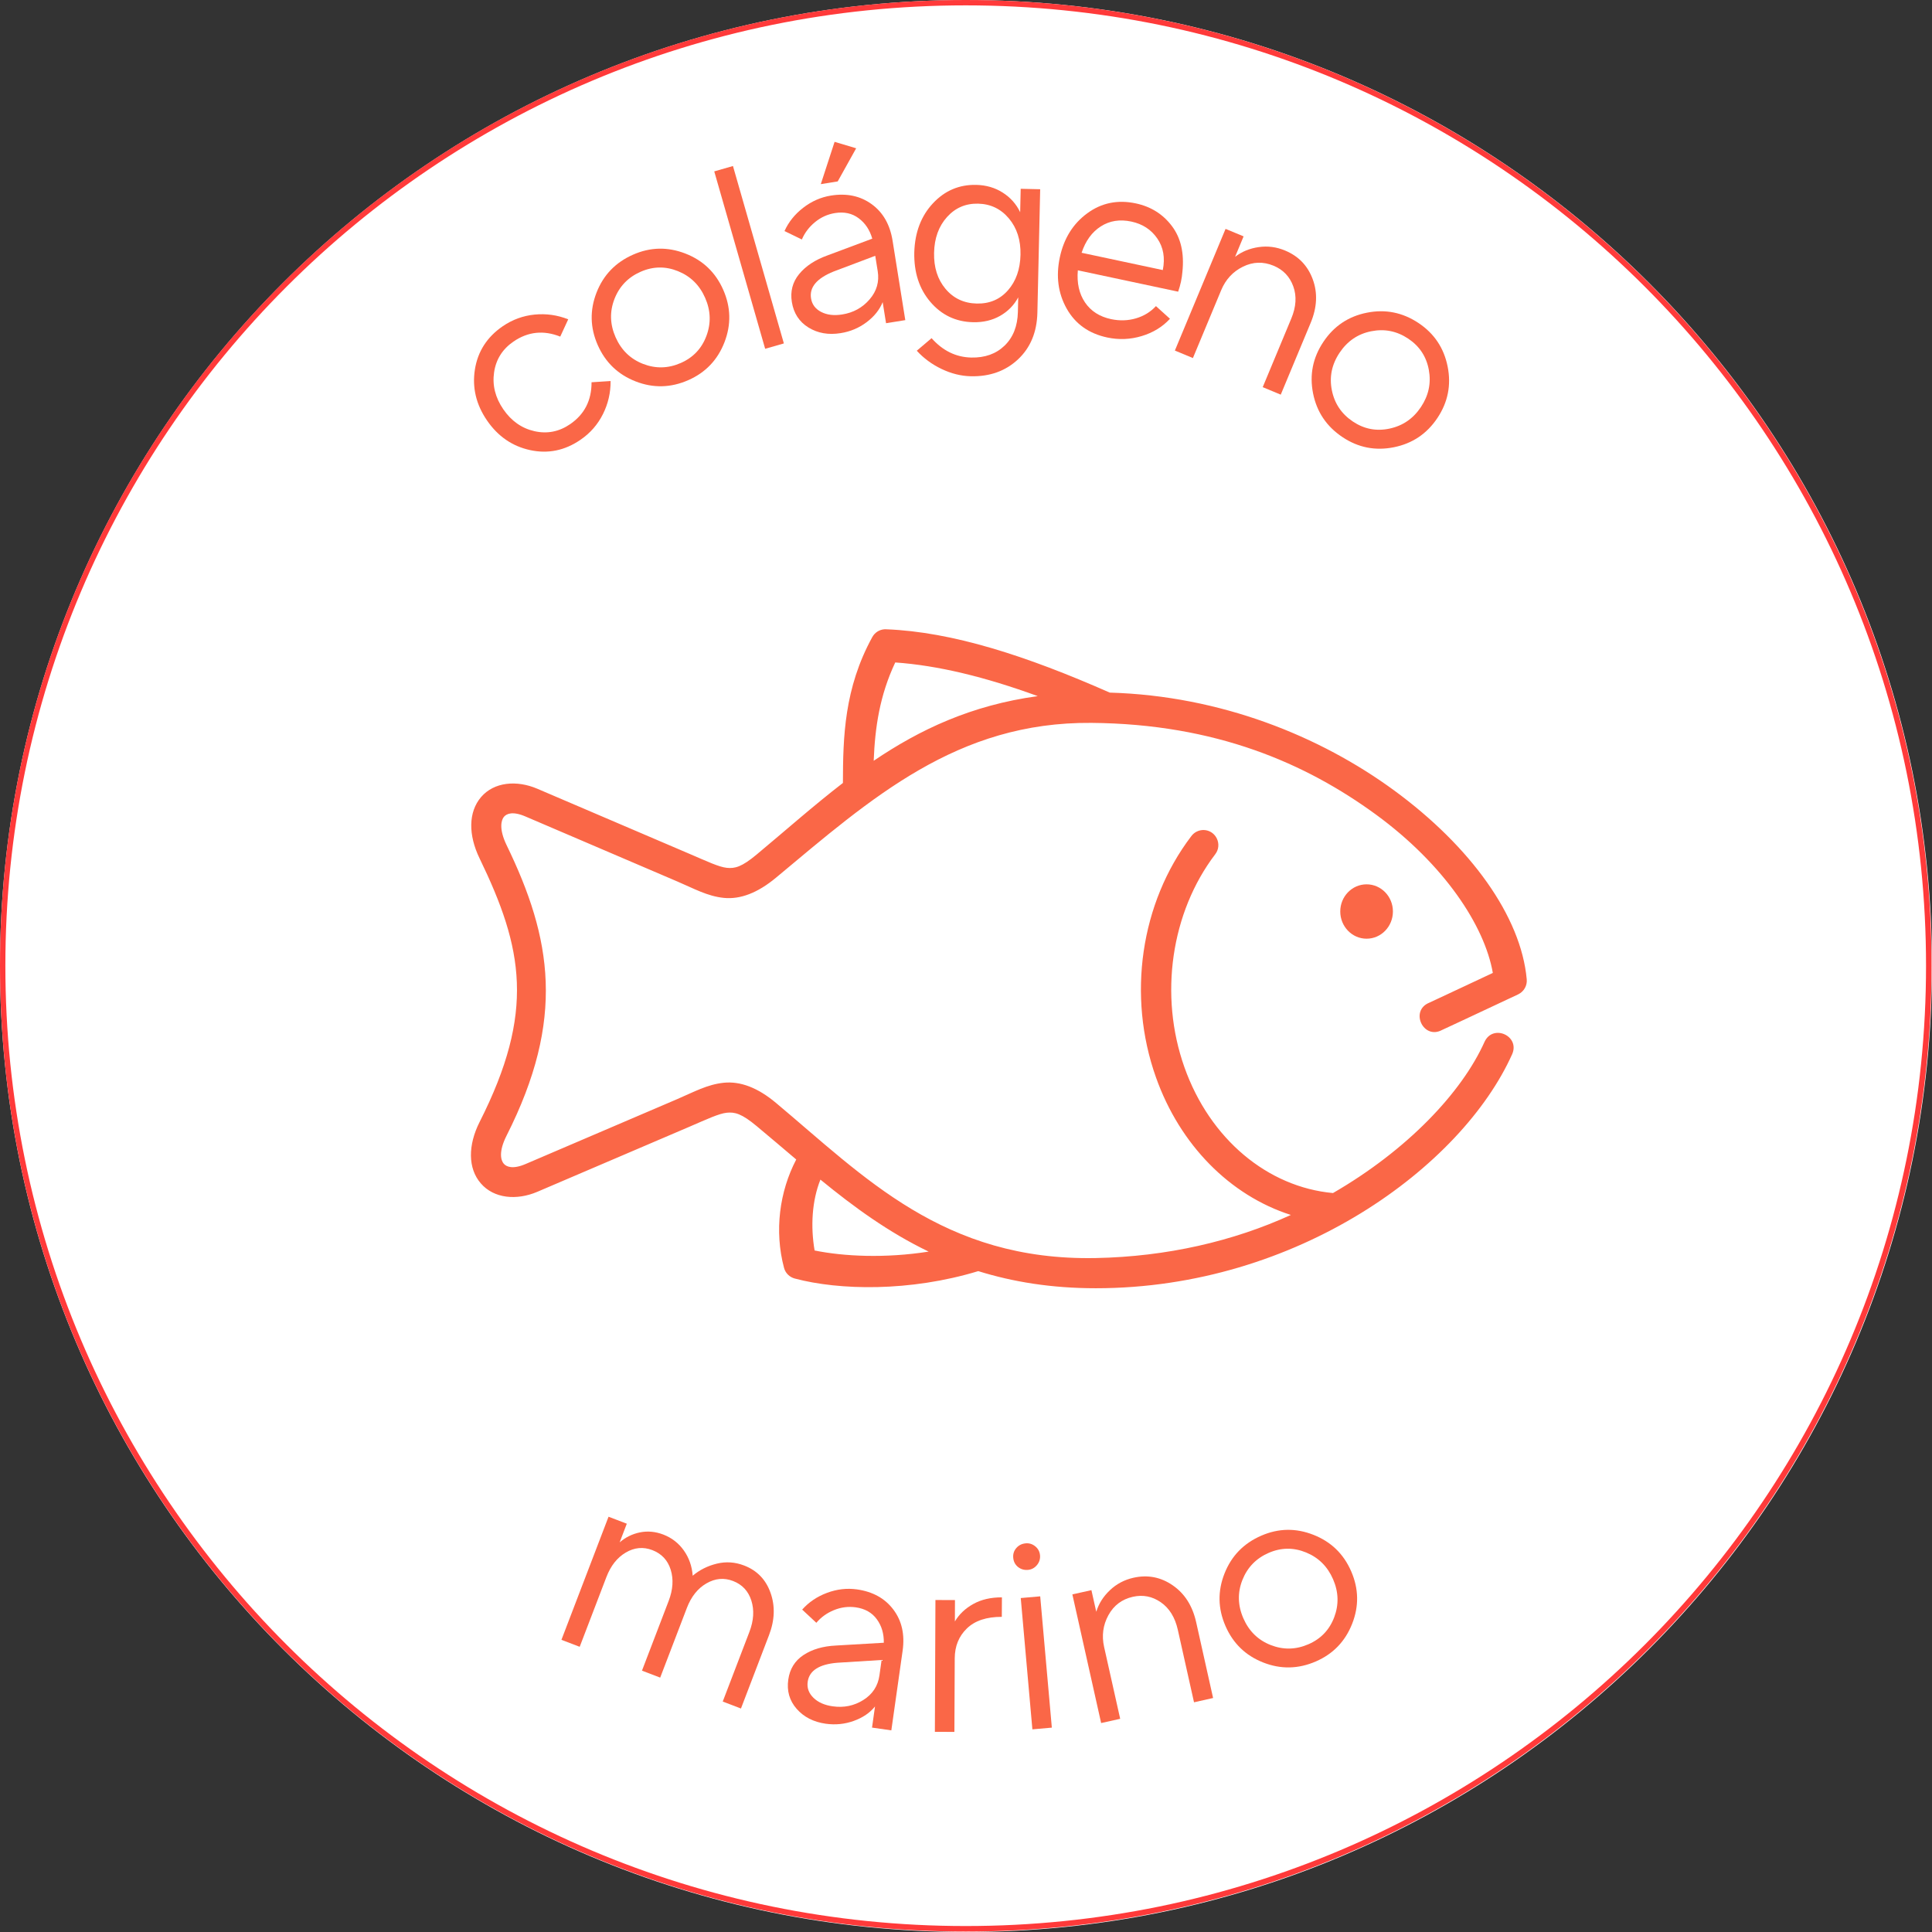
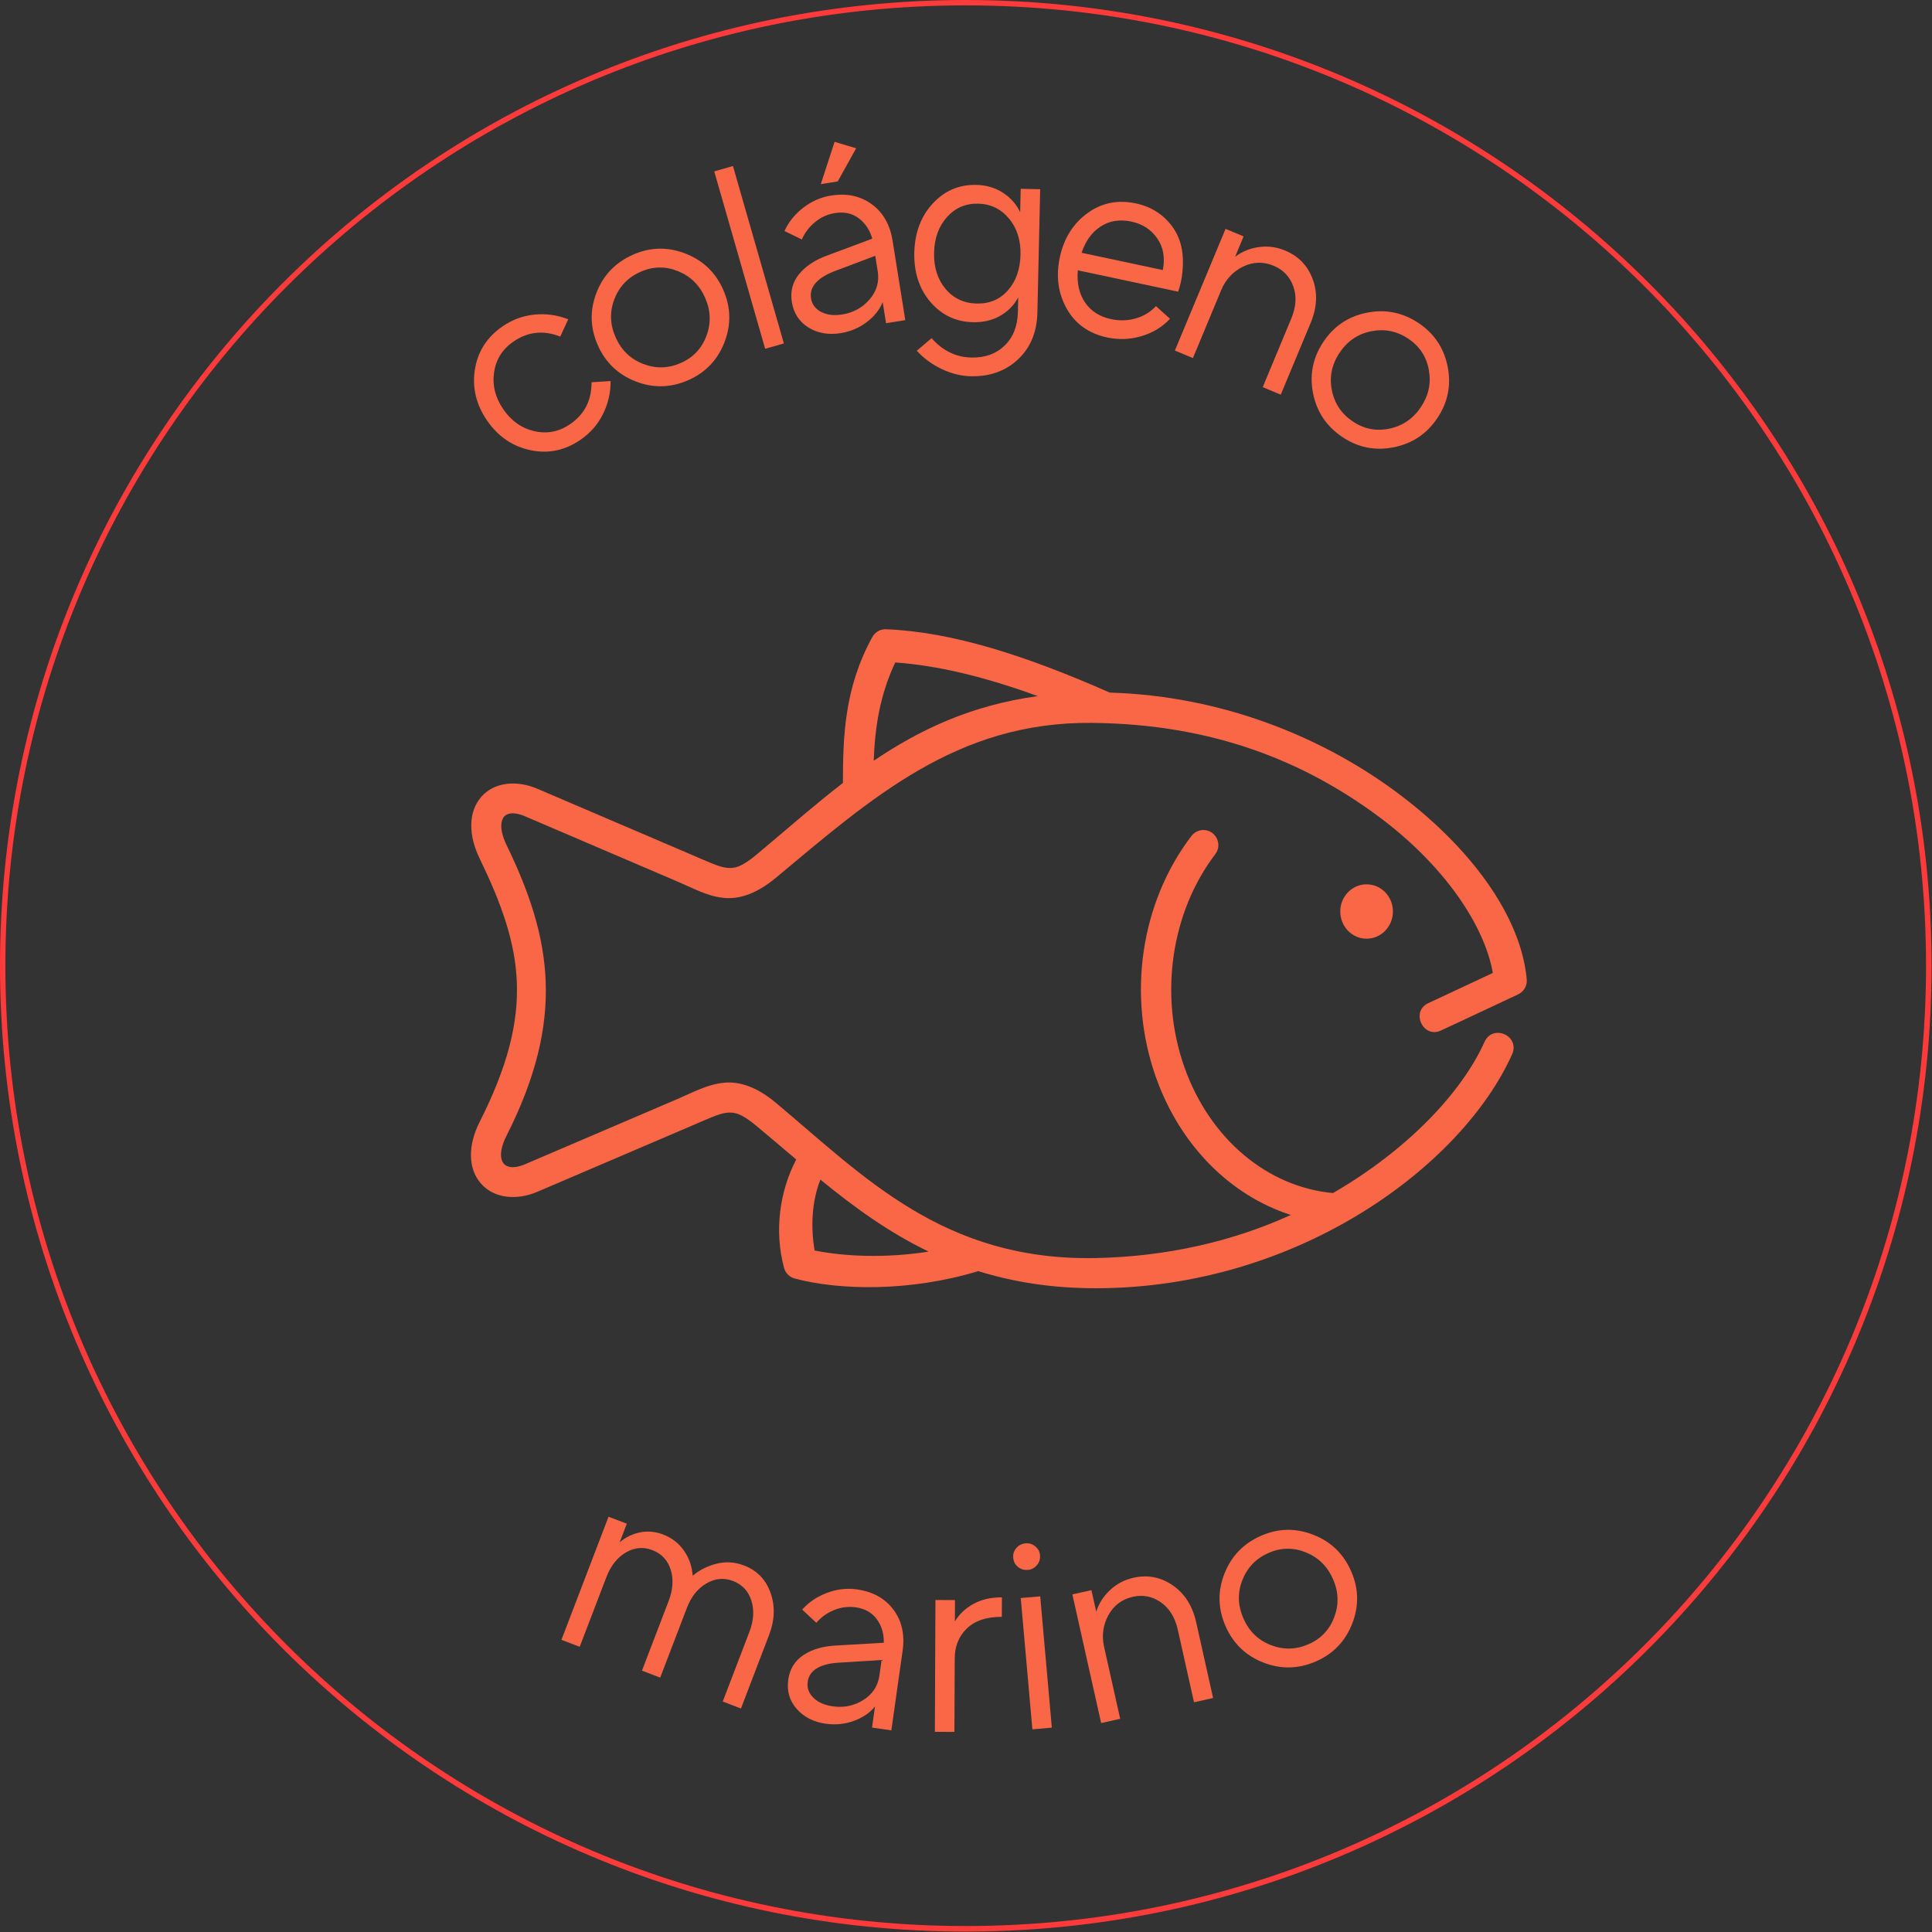
<svg xmlns="http://www.w3.org/2000/svg" version="1.2" preserveAspectRatio="xMidYMid meet" height="1080" viewBox="0 0 810 810" zoomAndPan="magnify" width="1080">
  <rect x="0" y="0" width="810" height="810" fill="#333333" stroke="none" />
  <defs>
    <clipPath id="872307bfab">
-       <path d="M 405 0 C 181.324 0 0 181.324 0 405 C 0 628.676 181.324 810 405 810 C 628.676 810 810 628.676 810 405 C 810 181.324 628.676 0 405 0 Z M 405 0" />
-     </clipPath>
+       </clipPath>
    <clipPath id="ce6b60fc65">
      <path d="M 0 0 L 809.82 0 L 809.82 809.82 L 0 809.82 Z M 0 0" />
    </clipPath>
    <clipPath id="ca54c44938">
      <path d="M 404.91 0 C 181.285 0 0 181.285 0 404.91 C 0 628.535 181.285 809.82 404.91 809.82 C 628.535 809.82 809.82 628.535 809.82 404.91 C 809.82 181.285 628.535 0 404.91 0 Z M 404.91 0" />
    </clipPath>
    <clipPath id="15350a8c40">
      <path d="M 197 263.625 L 641 263.625 L 641 541 L 197 541 Z M 197 263.625" />
    </clipPath>
  </defs>
  <g id="d3dac6aea8">
    <g clip-path="url(#872307bfab)" clip-rule="nonzero">
-       <rect style="fill:#ffffff;fill-opacity:1;stroke:none;" height="810" y="0" width="810" x="0" />
-     </g>
+       </g>
    <g clip-path="url(#ce6b60fc65)" clip-rule="nonzero">
      <g clip-path="url(#ca54c44938)" clip-rule="nonzero">
        <path transform="matrix(4.707,0,0,4.707,0,0)" d="M 86.016 -0 C 38.511 -0 -0 38.511 -0 86.016 C -0 133.521 38.511 172.031 86.016 172.031 C 133.521 172.031 172.031 133.521 172.031 86.016 C 172.031 38.511 133.521 -0 86.016 -0 Z M 86.016 -0" style="fill:none;stroke-width:0.956;stroke-linecap:butt;stroke-linejoin:miter;stroke:#ff3a3a;stroke-opacity:1;stroke-miterlimit:4;" />
      </g>
    </g>
    <g clip-path="url(#15350a8c40)" clip-rule="nonzero">
      <path d="M 343.965 494.555 C 357.969 506.027 372.492 516.633 389.34 524.738 C 371.18 527.609 353.785 526.766 341.527 524.27 C 339.812 514.246 340.395 503.473 343.965 494.555 Z M 375.336 277.738 C 393.164 278.988 412.977 283.781 435.082 291.855 C 407.168 295.664 385.559 305.914 366.301 318.961 C 366.852 304.988 368.797 291.625 375.336 277.738 Z M 370.832 263.828 C 368.652 263.969 366.734 265.219 365.688 267.137 C 353.953 288.574 353.434 308.938 353.398 328.258 C 341.086 337.754 329.402 348.129 317.23 358.262 C 310.934 363.523 308.059 364.191 304.715 363.84 C 301.348 363.488 296.41 361.113 288.914 357.91 L 225.297 330.695 C 216.613 326.977 207.145 327.844 201.711 334.152 C 196.285 340.484 196.34 350.125 201.043 359.832 C 219.316 397.559 224.488 424.141 201.07 470.414 C 196.188 480.09 196.102 489.848 201.598 496.152 C 207.059 502.484 216.586 503.383 225.297 499.66 L 288.914 472.445 C 296.41 469.227 301.348 466.867 304.715 466.516 C 308.059 466.176 310.934 466.867 317.23 472.121 C 322.809 476.766 328.336 481.477 333.824 486.125 C 326.797 499.551 324.586 516.102 328.711 531.562 C 329.293 533.746 331.008 535.449 333.215 536.031 C 351.867 541 381.492 541.637 410.137 532.926 C 424.543 537.402 440.66 540.102 459.434 540.102 C 543.961 540.102 612.945 488.977 634.004 441.922 C 637.289 434.285 625.957 429.199 622.422 436.75 C 612.828 458.152 589.941 482.211 558.863 500.191 C 531.496 497.691 507.27 477.594 496.582 447.469 C 485.859 417.285 490.977 382.523 509.449 358.207 C 512.645 354.109 509.828 348.152 504.691 347.984 C 502.594 347.957 500.656 348.914 499.426 350.602 C 478.141 378.598 472.5 417.5 484.641 451.68 C 494.664 479.973 515.668 501.211 541.199 509.371 C 517.086 520.387 489.227 526.863 459.434 527.441 C 395.551 528.715 362.199 493.242 325.34 462.402 C 317.672 455.977 310.387 453.25 303.438 453.945 C 296.496 454.676 290.973 457.781 283.945 460.801 L 220.305 488.043 C 214.988 490.316 212.32 489.203 211.188 487.871 C 210.027 486.531 208.918 482.984 212.375 476.133 C 237.094 427.246 231.402 393.523 212.402 354.344 C 209.035 347.367 210.195 343.738 211.293 342.43 C 212.43 341.117 214.957 340.02 220.301 342.312 L 283.953 369.559 C 290.98 372.551 296.496 375.719 303.445 376.445 C 310.387 377.141 317.676 374.352 325.348 367.969 C 365.465 334.527 401.219 302.582 457.598 303.07 C 509.801 303.512 547.531 320.066 576.898 341.531 C 605.426 362.391 622.426 388.066 625.875 407.906 L 607.285 416.621 L 599.211 420.395 C 590.961 423.738 596.715 436.055 604.559 431.836 L 612.66 428.066 L 636.508 416.887 C 638.918 415.719 640.348 413.223 640.086 410.551 C 637.699 384.203 616.578 354.867 584.395 331.309 C 553.492 308.711 511.863 291.715 465.273 290.379 C 430.297 274.957 399.332 264.902 371.504 263.828 C 371.27 263.828 371.066 263.828 370.832 263.828 Z M 370.832 263.828" style="stroke:none;fill-rule:evenodd;fill:#fa6747;fill-opacity:1;" />
    </g>
    <path d="M 583.988 382.141 C 583.988 388.438 579.055 393.555 572.945 393.555 C 566.852 393.555 561.91 388.441 561.91 382.141 C 561.91 375.863 566.844 370.758 572.945 370.758 C 579.055 370.758 583.988 375.863 583.988 382.141 Z M 583.988 382.141" style="stroke:none;fill-rule:evenodd;fill:#fa6747;fill-opacity:1;" />
    <g style="fill:#fa6747;fill-opacity:1;">
      <g transform="translate(216.511, 201.468)">
        <path d="M 31.5 -41.203 L 39.484 -41.719 C 39.523 -36.82 38.453 -32.191 36.266 -27.828 C 34.078 -23.461 30.945 -19.883 26.875 -17.094 C 20.312 -12.582 13.281 -11.133 5.781 -12.75 C -1.707 -14.363 -7.742 -18.508 -12.328 -25.188 C -16.91 -31.875 -18.602 -39 -17.406 -46.562 C -16.207 -54.125 -12.328 -60.16 -5.766 -64.672 C -1.691 -67.461 2.766 -69.098 7.609 -69.578 C 12.461 -70.055 17.164 -69.395 21.719 -67.594 L 18.375 -60.344 C 11.375 -63.125 4.836 -62.43 -1.234 -58.266 C -5.848 -55.098 -8.555 -50.805 -9.359 -45.391 C -10.16 -39.973 -8.875 -34.801 -5.5 -29.875 C -2.125 -24.957 2.234 -21.895 7.578 -20.688 C 12.93 -19.488 17.914 -20.473 22.531 -23.641 C 28.539 -27.766 31.531 -33.617 31.5 -41.203 Z M 31.5 -41.203" style="stroke:none" />
      </g>
    </g>
    <g style="fill:#fa6747;fill-opacity:1;">
      <g transform="translate(256.607, 172.256)">
        <path d="M 32 -12.891 C 24.656 -9.648 17.285 -9.469 9.891 -12.344 C 2.504 -15.219 -2.789 -20.297 -6 -27.578 C -9.207 -34.859 -9.379 -42.188 -6.516 -49.562 C -3.648 -56.938 1.453 -62.242 8.797 -65.484 C 16.016 -68.672 23.316 -68.832 30.703 -65.969 C 38.098 -63.113 43.398 -58.047 46.609 -50.766 C 49.816 -43.484 49.988 -36.145 47.125 -28.75 C 44.258 -21.363 39.219 -16.078 32 -12.891 Z M 28.828 -20.078 C 34.023 -22.367 37.609 -26.164 39.578 -31.469 C 41.555 -36.77 41.367 -42.082 39.016 -47.406 C 36.672 -52.738 32.875 -56.461 27.625 -58.578 C 22.383 -60.691 17.164 -60.602 11.969 -58.312 C 6.719 -56 3.062 -52.191 1 -46.891 C -1.051 -41.598 -0.891 -36.254 1.484 -30.859 C 3.867 -25.473 7.707 -21.75 13 -19.688 C 18.301 -17.633 23.578 -17.766 28.828 -20.078 Z M 28.828 -20.078" style="stroke:none" />
      </g>
    </g>
    <g style="fill:#fa6747;fill-opacity:1;">
      <g transform="translate(311.328, 148.95)">
        <path d="M -11.875 -77.094 L -4.031 -79.344 L 17.312 -4.969 L 9.469 -2.719 Z M -11.875 -77.094" style="stroke:none" />
      </g>
    </g>
    <g style="fill:#fa6747;fill-opacity:1;">
      <g transform="translate(329.453, 142.231)">
        <path d="M 29.5 -80.062 L 21.766 -66.172 L 14.672 -65.031 L 20.453 -82.766 Z M 18.906 -60.234 C 25.531 -61.297 31.223 -60.098 35.984 -56.641 C 40.754 -53.191 43.68 -48.082 44.766 -41.312 L 50.094 -8.016 L 42.031 -6.719 L 40.609 -15.562 C 39.328 -12.375 37.086 -9.57 33.891 -7.156 C 30.691 -4.738 27.055 -3.207 22.984 -2.562 C 17.891 -1.738 13.395 -2.523 9.5 -4.922 C 5.613 -7.328 3.289 -10.895 2.531 -15.625 C 1.82 -20.062 2.836 -23.957 5.578 -27.312 C 8.328 -30.676 12.281 -33.285 17.438 -35.141 L 36.25 -42.172 C 35.207 -45.828 33.305 -48.68 30.547 -50.734 C 27.797 -52.797 24.492 -53.52 20.641 -52.906 C 17.516 -52.406 14.711 -51.133 12.234 -49.094 C 9.766 -47.062 7.93 -44.641 6.734 -41.828 L -0.547 -45.359 C 1.16 -49.148 3.773 -52.406 7.297 -55.125 C 10.816 -57.852 14.688 -59.555 18.906 -60.234 Z M 23.641 -10.391 C 28.297 -11.129 32.117 -13.227 35.109 -16.688 C 38.109 -20.156 39.25 -24.109 38.531 -28.547 L 37.5 -34.984 L 20.062 -28.406 C 12.988 -25.551 9.828 -21.797 10.578 -17.141 C 10.984 -14.598 12.406 -12.695 14.844 -11.438 C 17.281 -10.188 20.211 -9.836 23.641 -10.391 Z M 23.641 -10.391" style="stroke:none" />
      </g>
    </g>
    <g style="fill:#fa6747;fill-opacity:1;">
      <g transform="translate(376.835, 133.278)">
        <path d="M 51.094 -54.125 L 59.266 -53.938 L 58.094 -2.219 C 57.906 5.957 55.195 12.492 49.969 17.391 C 44.738 22.285 38.145 24.645 30.188 24.469 C 26.07 24.375 21.988 23.359 17.938 21.422 C 13.883 19.484 10.414 16.93 7.531 13.766 L 13.734 8.5 C 18.41 13.77 23.953 16.477 30.359 16.625 C 36.109 16.75 40.77 15.082 44.344 11.625 C 47.926 8.164 49.785 3.453 49.922 -2.516 L 50.062 -8.609 C 48.289 -5.316 45.758 -2.734 42.469 -0.859 C 39.176 1.016 35.395 1.906 31.125 1.812 C 23.914 1.645 17.957 -1.18 13.25 -6.672 C 8.551 -12.16 6.297 -19.109 6.484 -27.516 C 6.742 -35.891 9.348 -42.727 14.297 -48.031 C 19.254 -53.344 25.301 -55.922 32.438 -55.766 C 36.633 -55.672 40.348 -54.586 43.578 -52.516 C 46.816 -50.453 49.25 -47.711 50.875 -44.297 Z M 19.578 -12.172 C 22.922 -8.191 27.281 -6.141 32.656 -6.016 C 38.031 -5.891 42.398 -7.742 45.766 -11.578 C 49.129 -15.41 50.879 -20.379 51.016 -26.484 C 51.148 -32.598 49.531 -37.664 46.156 -41.688 C 42.781 -45.707 38.477 -47.773 33.25 -47.891 C 28.02 -48.016 23.664 -46.141 20.188 -42.266 C 16.719 -38.398 14.914 -33.41 14.781 -27.297 C 14.645 -21.191 16.242 -16.148 19.578 -12.172 Z M 19.578 -12.172" style="stroke:none" />
      </g>
    </g>
    <g style="fill:#fa6747;fill-opacity:1;">
      <g transform="translate(433.075, 133.725)">
        <path d="M 62.656 -19.766 C 62.457 -17.086 61.863 -14.312 60.875 -11.438 L 18.812 -20.391 C 18.352 -15.078 19.352 -10.594 21.812 -6.938 C 24.281 -3.289 27.93 -0.953 32.766 0.078 C 36.359 0.836 39.82 0.727 43.156 -0.25 C 46.5 -1.227 49.301 -2.941 51.562 -5.391 L 57.438 -0.078 C 54.301 3.328 50.352 5.742 45.594 7.172 C 40.844 8.609 36.02 8.805 31.125 7.766 C 23.414 6.117 17.754 2.086 14.141 -4.328 C 10.535 -10.742 9.578 -17.914 11.266 -25.844 C 12.961 -33.781 16.801 -39.938 22.781 -44.312 C 28.758 -48.688 35.535 -50.066 43.109 -48.453 C 49.441 -47.109 54.488 -43.941 58.25 -38.953 C 62.008 -33.973 63.477 -27.578 62.656 -19.766 Z M 41.25 -40.828 C 36.426 -41.859 32.16 -41.188 28.453 -38.812 C 24.742 -36.445 22.055 -32.758 20.391 -27.75 L 54.438 -20.5 C 55.457 -25.633 54.68 -30.055 52.109 -33.766 C 49.547 -37.484 45.926 -39.836 41.25 -40.828 Z M 41.25 -40.828" style="stroke:none" />
      </g>
    </g>
    <g style="fill:#fa6747;fill-opacity:1;">
      <g transform="translate(484.102, 143.444)">
        <path d="M 54.672 -38.406 C 60.316 -36.062 64.188 -32.035 66.281 -26.328 C 68.383 -20.629 68.094 -14.551 65.406 -8.094 L 52.859 22.016 L 45.297 18.875 L 57.281 -9.906 C 59.32 -14.801 59.598 -19.297 58.109 -23.391 C 56.629 -27.484 53.883 -30.363 49.875 -32.031 C 45.52 -33.844 41.234 -33.711 37.016 -31.641 C 32.805 -29.566 29.766 -26.285 27.891 -21.797 L 16.031 6.672 L 8.469 3.531 L 29.719 -47.484 L 37.281 -44.344 L 33.719 -35.781 C 36.531 -37.945 39.82 -39.301 43.594 -39.844 C 47.375 -40.395 51.066 -39.914 54.672 -38.406 Z M 54.672 -38.406" style="stroke:none" />
      </g>
    </g>
    <g style="fill:#fa6747;fill-opacity:1;">
      <g transform="translate(534.791, 163.206)">
        <path d="M 28.062 20.062 C 21.383 15.602 17.27 9.488 15.719 1.719 C 14.176 -6.051 15.613 -13.242 20.031 -19.859 C 24.445 -26.484 30.535 -30.566 38.297 -32.109 C 46.066 -33.66 53.289 -32.207 59.969 -27.75 C 66.531 -23.363 70.586 -17.285 72.141 -9.516 C 73.691 -1.754 72.258 5.43 67.844 12.047 C 63.426 18.672 57.332 22.758 49.562 24.312 C 41.789 25.863 34.625 24.445 28.062 20.062 Z M 32.422 13.531 C 37.148 16.688 42.273 17.672 47.797 16.484 C 53.328 15.305 57.707 12.297 60.938 7.453 C 64.176 2.609 65.281 -2.586 64.25 -8.141 C 63.227 -13.703 60.352 -18.062 55.625 -21.219 C 50.852 -24.406 45.68 -25.441 40.109 -24.328 C 34.535 -23.223 30.109 -20.219 26.828 -15.312 C 23.555 -10.406 22.477 -5.172 23.594 0.391 C 24.707 5.961 27.648 10.344 32.422 13.531 Z M 32.422 13.531" style="stroke:none" />
      </g>
    </g>
    <g style="fill:#fa6747;fill-opacity:1;">
      <g transform="translate(226.821, 684.225)">
        <path d="M 85.125 -27.891 C 90.562 -25.816 94.266 -21.992 96.234 -16.422 C 98.211 -10.859 98 -4.945 95.594 1.312 L 83.828 32.078 L 76.188 29.156 L 87.375 -0.062 C 89.188 -4.801 89.457 -9.172 88.188 -13.172 C 86.914 -17.172 84.352 -19.91 80.5 -21.391 C 76.719 -22.836 73 -22.5 69.344 -20.375 C 65.695 -18.258 62.969 -14.832 61.156 -10.094 L 49.969 19.125 L 42.328 16.203 L 53.516 -13.016 C 55.328 -17.754 55.613 -22.117 54.375 -26.109 C 53.133 -30.098 50.555 -32.844 46.641 -34.344 C 42.848 -35.789 39.145 -35.445 35.531 -33.312 C 31.926 -31.188 29.219 -27.754 27.406 -23.016 L 16.219 6.203 L 8.562 3.281 L 28.312 -48.328 L 35.969 -45.406 L 32.969 -37.578 C 35.438 -39.711 38.273 -41.109 41.484 -41.766 C 44.703 -42.422 47.961 -42.117 51.266 -40.859 C 54.836 -39.484 57.711 -37.254 59.891 -34.172 C 62.066 -31.098 63.301 -27.57 63.594 -23.594 C 66.5 -26.039 69.867 -27.727 73.703 -28.656 C 77.535 -29.594 81.344 -29.336 85.125 -27.891 Z M 85.125 -27.891" style="stroke:none" />
      </g>
    </g>
    <g style="fill:#fa6747;fill-opacity:1;">
      <g transform="translate(323.461, 718.335)">
        <path d="M 35.844 -51.969 C 42.488 -51.02 47.578 -48.191 51.109 -43.484 C 54.641 -38.785 55.926 -33.047 54.969 -26.266 L 50.234 7.125 L 42.141 5.969 L 43.391 -2.891 C 41.234 -0.211 38.27 1.801 34.5 3.156 C 30.727 4.52 26.801 4.914 22.719 4.344 C 17.602 3.613 13.539 1.531 10.531 -1.906 C 7.52 -5.344 6.352 -9.43 7.031 -14.172 C 7.664 -18.629 9.789 -22.055 13.406 -24.453 C 17.02 -26.848 21.562 -28.176 27.031 -28.438 L 47.078 -29.609 C 47.148 -33.398 46.176 -36.68 44.156 -39.453 C 42.133 -42.234 39.191 -43.898 35.328 -44.453 C 32.191 -44.891 29.141 -44.5 26.172 -43.281 C 23.211 -42.07 20.754 -40.301 18.797 -37.969 L 12.859 -43.5 C 15.617 -46.613 19.082 -48.953 23.25 -50.516 C 27.414 -52.078 31.613 -52.562 35.844 -51.969 Z M 25.656 -2.953 C 30.332 -2.285 34.609 -3.164 38.484 -5.594 C 42.359 -8.02 44.613 -11.461 45.25 -15.922 L 46.156 -22.375 L 27.578 -21.219 C 19.973 -20.582 15.836 -17.926 15.172 -13.25 C 14.805 -10.707 15.602 -8.473 17.562 -6.547 C 19.52 -4.629 22.219 -3.43 25.656 -2.953 Z M 25.656 -2.953" style="stroke:none" />
      </g>
    </g>
    <g style="fill:#fa6747;fill-opacity:1;">
      <g transform="translate(382.779, 726.029)">
        <path d="M 17.562 -46.234 C 19.344 -49.242 21.91 -51.68 25.266 -53.547 C 28.629 -55.422 32.633 -56.348 37.281 -56.328 L 37.234 -48.156 C 30.828 -48.176 25.941 -46.551 22.578 -43.281 C 19.211 -40.02 17.52 -35.848 17.5 -30.766 L 17.359 0.078 L 9.172 0.047 L 9.406 -55.219 L 17.594 -55.188 Z M 17.562 -46.234" style="stroke:none" />
      </g>
    </g>
    <g style="fill:#fa6747;fill-opacity:1;">
      <g transform="translate(421.94, 726.005)">
        <path d="M 9.078 -67.828 C 7.473 -67.68 6.066 -68.086 4.859 -69.047 C 3.66 -70.016 2.992 -71.312 2.859 -72.938 C 2.723 -74.477 3.156 -75.828 4.156 -76.984 C 5.164 -78.148 6.473 -78.805 8.078 -78.953 C 9.555 -79.086 10.895 -78.672 12.094 -77.703 C 13.289 -76.734 13.957 -75.477 14.094 -73.938 C 14.227 -72.395 13.797 -71.023 12.797 -69.828 C 11.797 -68.629 10.555 -67.961 9.078 -67.828 Z M 6.016 -56.016 L 14.172 -56.734 L 19.047 -1.688 L 10.891 -0.969 Z M 6.016 -56.016" style="stroke:none" />
      </g>
    </g>
    <g style="fill:#fa6747;fill-opacity:1;">
      <g transform="translate(452.705, 724.396)">
        <path d="M 22.516 -62.922 C 28.484 -64.254 33.969 -63.191 38.969 -59.734 C 43.977 -56.285 47.25 -51.148 48.781 -44.328 L 55.891 -12.5 L 47.891 -10.703 L 41.094 -41.125 C 39.926 -46.312 37.555 -50.145 33.984 -52.625 C 30.41 -55.113 26.504 -55.883 22.266 -54.938 C 17.66 -53.906 14.234 -51.32 11.984 -47.188 C 9.734 -43.062 9.141 -38.625 10.203 -33.875 L 16.938 -3.781 L 8.953 -2 L -3.109 -55.938 L 4.875 -57.719 L 6.906 -48.656 C 7.957 -52.07 9.867 -55.086 12.641 -57.703 C 15.41 -60.328 18.703 -62.066 22.516 -62.922 Z M 22.516 -62.922" style="stroke:none" />
      </g>
    </g>
    <g style="fill:#fa6747;fill-opacity:1;">
      <g transform="translate(519.628, 709.297)">
        <path d="M 32.062 -12.734 C 24.695 -9.535 17.328 -9.391 9.953 -12.297 C 2.586 -15.203 -2.676 -20.301 -5.844 -27.594 C -9.02 -34.895 -9.156 -42.227 -6.25 -49.594 C -3.344 -56.969 1.789 -62.254 9.156 -65.453 C 16.383 -68.598 23.68 -68.719 31.047 -65.812 C 38.422 -62.914 43.691 -57.816 46.859 -50.516 C 50.035 -43.223 50.172 -35.891 47.266 -28.516 C 44.359 -21.141 39.289 -15.879 32.062 -12.734 Z M 28.938 -19.938 C 34.145 -22.195 37.75 -25.973 39.75 -31.266 C 41.75 -36.555 41.586 -41.867 39.266 -47.203 C 36.941 -52.547 33.164 -56.285 27.938 -58.422 C 22.707 -60.566 17.488 -60.508 12.281 -58.25 C 7.02 -55.957 3.344 -52.164 1.25 -46.875 C -0.832 -41.594 -0.703 -36.25 1.641 -30.844 C 3.992 -25.438 7.816 -21.691 13.109 -19.609 C 18.398 -17.535 23.676 -17.645 28.938 -19.938 Z M 28.938 -19.938" style="stroke:none" />
      </g>
    </g>
  </g>
</svg>